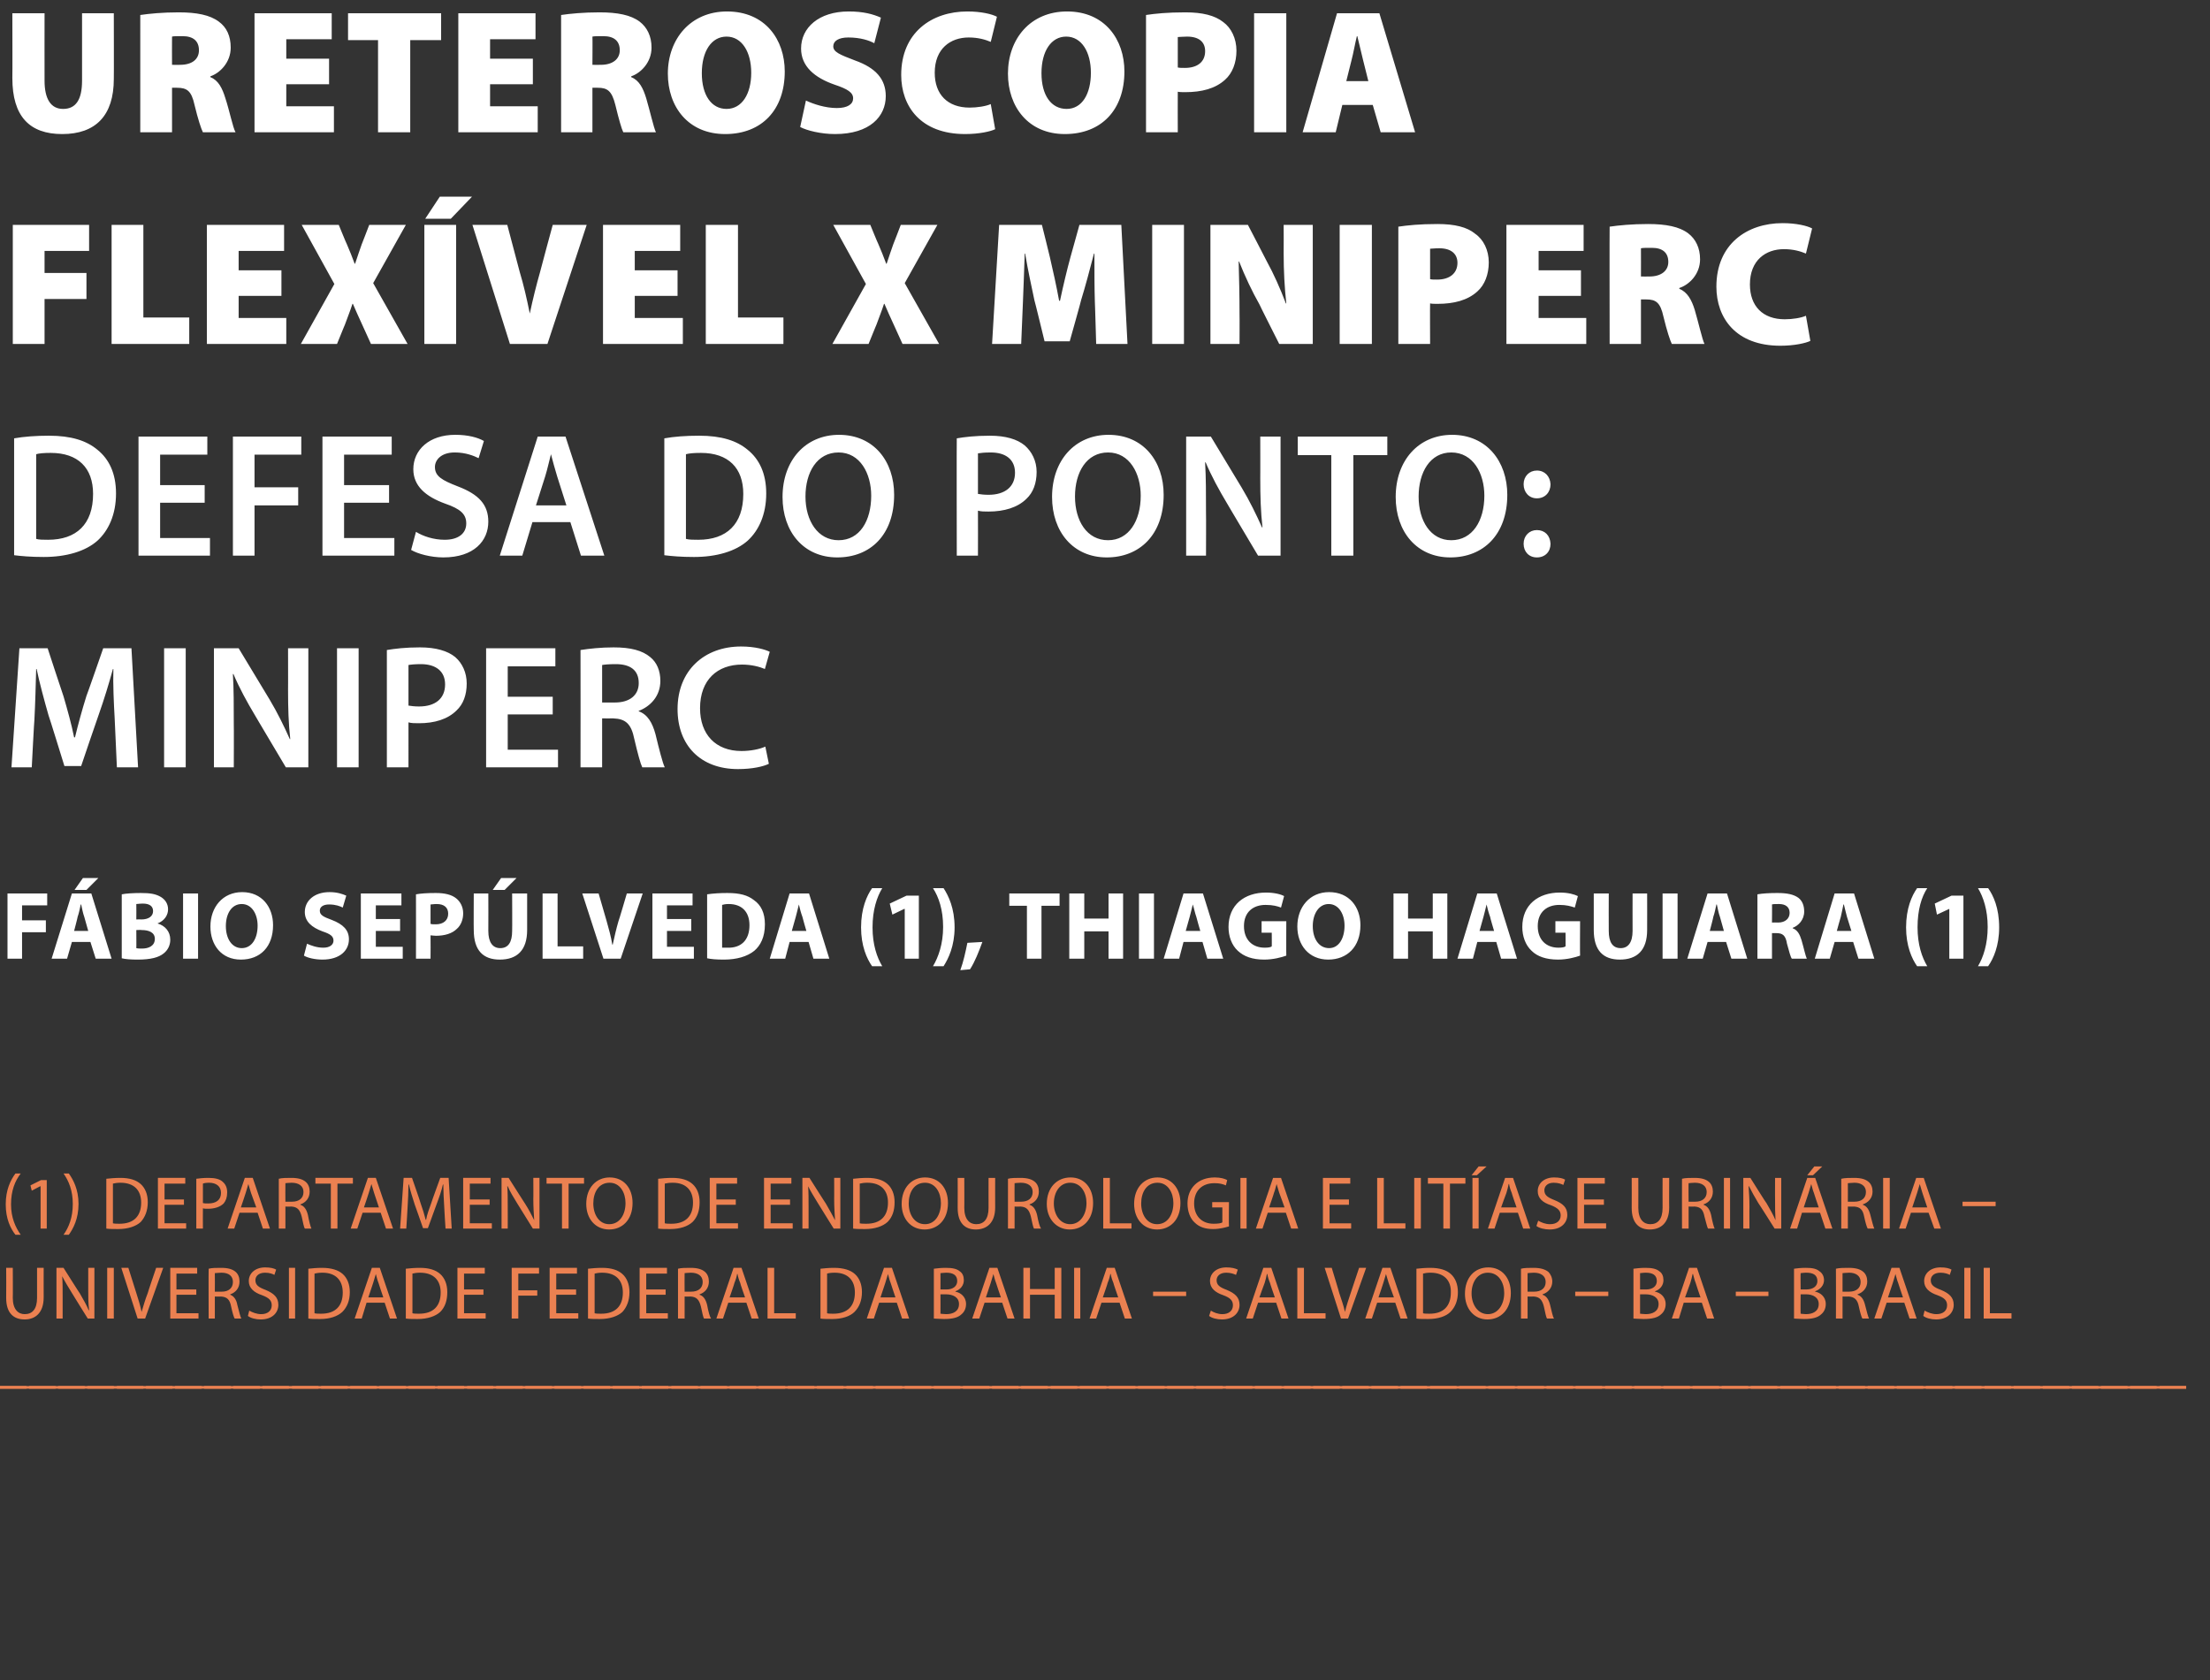
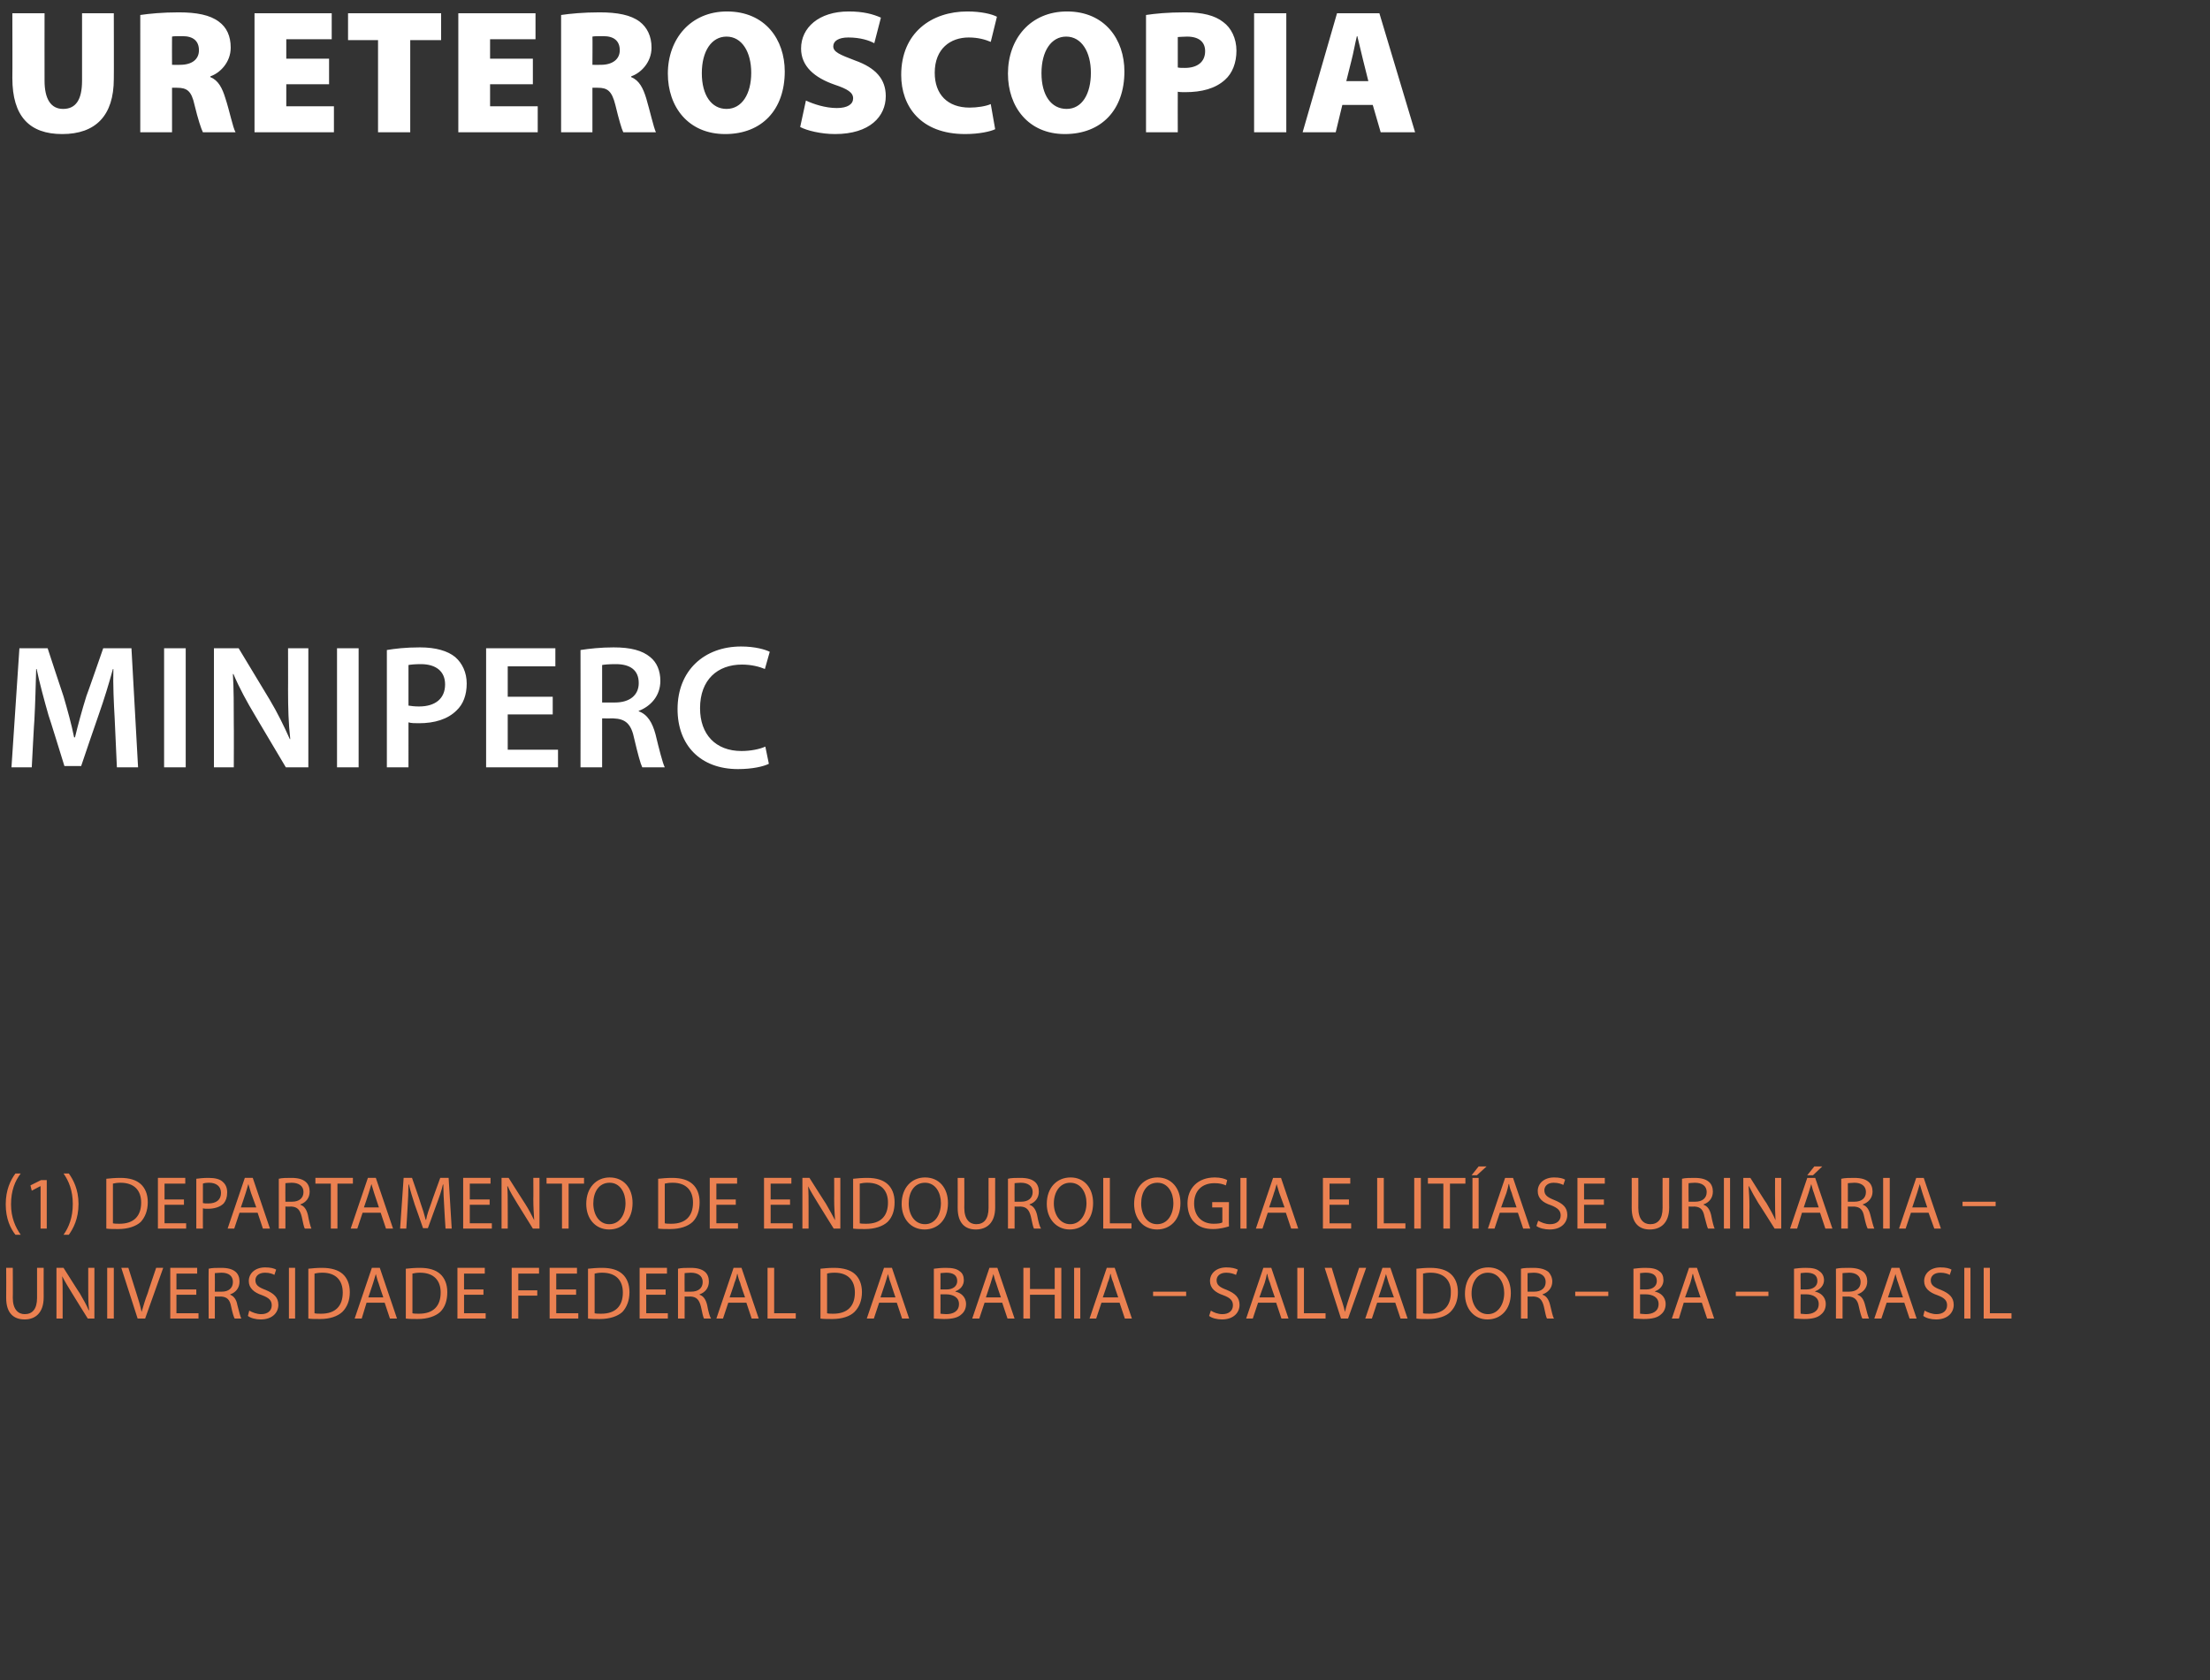
<svg xmlns="http://www.w3.org/2000/svg" version="1.1" width="501px" height="381px" viewBox="0 0 501 381">
  <rect x="0" y="0" width="501" height="381" fill="#333333" stroke="none" />
  <desc>Ureteroscopia flex vel x Miniperc Defesa do ponto: Miniperc F bio Sep lveda (1), Thiago Haguiara (1) (1) Departament</desc>
  <defs />
  <g class="svg-textframe-underlines">
-     <rect class="svg-underline" x="0" y="314.3" width="495.6" height="0.6" style="fill:#eb8151;" />
-   </g>
+     </g>
  <g id="Polygon11441">
-     <path d="m6 314.3v.6h-6v-.6h6zm6.6 0v.6h-6v-.6h6zm6.6 0v.6h-6v-.6h6zm6.6 0v.6h-6v-.6h6zm6.7 0v.6h-6v-.6h6zm6.6 0v.6h-6v-.6h6zm6.6 0v.6h-6v-.6h6zm6.6 0v.6h-6v-.6h6zm6.6 0v.6h-6v-.6h6zm6.6 0v.6h-6v-.6h6zm6.7 0v.6h-6v-.6h6zm6.6 0v.6h-6v-.6h6zm6.6 0v.6h-6v-.6h6zm6.6 0v.6h-6v-.6h6zm6.6 0v.6h-6v-.6h6zm6.6 0v.6h-6v-.6h6zm6.6 0v.6h-5.9v-.6h5.9zm6.7 0v.6h-6v-.6h6zm6.6 0v.6h-6v-.6h6zm6.6 0v.6h-6v-.6h6zm6.6 0v.6h-6v-.6h6zm6.6 0v.6h-6v-.6h6zm6.6 0v.6h-6v-.6h6zm6.7 0v.6h-6v-.6h6zm6.6 0v.6h-6v-.6h6zm6.6 0v.6h-6v-.6h6zm6.6 0v.6h-6v-.6h6zm6.6 0v.6h-6v-.6h6zm6.6 0v.6h-6v-.6h6zm6.7 0v.6h-6v-.6h6zm6.6 0v.6h-6v-.6h6zm6.6 0v.6h-6v-.6h6zm6.6 0v.6h-6v-.6h6zm6.6 0v.6h-6v-.6h6zm6.6 0v.6h-6v-.6h6zm6.6 0v.6h-6v-.6h6zm6.7 0v.6h-6v-.6h6zm6.6 0v.6h-6v-.6h6zm6.6 0v.6h-6v-.6h6zm6.6 0v.6h-6v-.6h6zm6.6 0v.6h-6v-.6h6zm6.6 0v.6h-6v-.6h6zm6.7 0v.6h-6v-.6h6zm6.6 0v.6h-6v-.6h6zm6.6 0v.6h-6v-.6h6zm6.6 0v.6h-6v-.6h6zm6.6 0v.6h-6v-.6h6zm6.6 0v.6h-6v-.6h6zm6.6 0v.6h-6v-.6h6zm6.7 0v.6h-6v-.6h6zm6.6 0v.6h-6v-.6h6zm6.6 0v.6h-6v-.6h6zm6.6 0v.6h-6v-.6h6zm6.6 0v.6h-6v-.6h6zm6.6 0v.6h-6v-.6h6zm6.7 0v.6h-6v-.6h6zm6.6 0v.6h-6v-.6h6zm6.6 0v.6h-6v-.6h6zm6.6 0v.6h-6v-.6h6zm6.6 0v.6h-6v-.6h6zm6.6 0v.6h-6v-.6h6zm6.7 0v.6h-6v-.6h6zm6.6 0v.6h-6v-.6h6zm6.6 0v.6h-6v-.6h6zm6.6 0v.6h-6v-.6h6zm6.6 0v.6h-6v-.6h6zm6.6 0v.6h-6v-.6h6zm6.6 0v.6h-6v-.6h6zm6.7 0v.6h-6v-.6h6zm6.6 0v.6h-6v-.6h6zm6.6 0v.6h-6v-.6h6zm6.6 0v.6h-6v-.6h6zm6.6 0v.6h-6v-.6h6zm6.6 0v.6h-6v-.6h6zm6.7 0v.6h-6v-.6h6z" stroke="none" fill="#eb8151" />
-   </g>
+     </g>
  <g id="Polygon11440">
    <path d="m2.9 287.5s.04 6.83 0 6.8c0 2.6 1.2 3.7 2.7 3.7c1.7 0 2.8-1.1 2.8-3.7v-6.8h1.5s-.01 6.73 0 6.7c0 3.5-1.9 5-4.3 5c-2.4 0-4.2-1.3-4.2-4.9c.04 0 0-6.8 0-6.8h1.5zm9.9 11.5v-11.5h1.6s3.69 5.85 3.7 5.8c.8 1.4 1.5 2.6 2 3.8h.1c-.2-1.6-.2-3-.2-4.8v-4.8h1.4V299h-1.5s-3.63-5.81-3.6-5.8c-.8-1.3-1.6-2.6-2.2-3.8c.1 1.4.1 2.8.1 4.7v4.9h-1.4zm13-11.5V299h-1.5v-11.5h1.5zm5.4 11.5l-3.7-11.5h1.6l1.8 5.7c.5 1.5.9 2.9 1.2 4.3c.4-1.3.8-2.8 1.4-4.3c-.05.01 1.9-5.7 1.9-5.7h1.6L32.9 299h-1.7zm13.3-5.4H40v4.2h5v1.2h-6.4v-11.5h6.1v1.3H40v3.6h4.5v1.2zm2.8-5.9c.7-.2 1.8-.2 2.8-.2c1.6 0 2.6.3 3.3.9c.6.5.9 1.3.9 2.2c0 1.5-.9 2.5-2.1 2.9v.1c.8.3 1.4 1.1 1.6 2.3c.4 1.6.7 2.7.9 3.1h-1.5c-.2-.3-.5-1.3-.8-2.7c-.3-1.6-.9-2.2-2.3-2.3c.03.04-1.4 0-1.4 0v5h-1.4s-.04-11.3 0-11.3zm1.4 5.2s1.55.02 1.6 0c1.5 0 2.5-.8 2.5-2.2c0-1.4-1-2.1-2.6-2.1c-.7 0-1.2.1-1.5.1c.04.04 0 4.2 0 4.2zm7.8 4.3c.7.4 1.7.8 2.7.8c1.5 0 2.4-.8 2.4-2c0-1.1-.6-1.7-2.2-2.3c-1.8-.6-3-1.6-3-3.2c0-1.8 1.5-3.1 3.7-3.1c1.2 0 2 .2 2.5.5l-.4 1.2c-.3-.2-1.1-.5-2.1-.5c-1.6 0-2.2.9-2.2 1.7c0 1.1.7 1.6 2.3 2.2c1.9.8 2.9 1.7 2.9 3.4c0 1.7-1.3 3.3-4 3.3c-1.1 0-2.3-.3-2.9-.8l.3-1.2zm10.4-9.7V299h-1.4v-11.5h1.4zm3 .2c.9-.1 1.9-.2 3.1-.2c2.1 0 3.7.5 4.7 1.4c1 .9 1.6 2.3 1.6 4.1c0 1.9-.6 3.4-1.7 4.5c-1.1 1-2.8 1.6-5 1.6c-1.1 0-2 0-2.7-.1v-11.3zm1.4 10.1c.4.1 1 .1 1.5.1c3.2 0 4.9-1.7 4.9-4.8c0-2.7-1.5-4.5-4.6-4.5c-.8 0-1.4.1-1.8.2v9zm11.8-2.4L82 299h-1.6l3.9-11.5h1.8L90 299h-1.6l-1.2-3.6h-4.1zm3.8-1.2s-1.12-3.25-1.1-3.3c-.3-.7-.4-1.4-.6-2c-.2.6-.4 1.3-.6 2c-.03.03-1.1 3.3-1.1 3.3h3.4zm5.1-6.5c.9-.1 2-.2 3.2-.2c2.1 0 3.6.5 4.6 1.4c1 .9 1.6 2.3 1.6 4.1c0 1.9-.5 3.4-1.6 4.5c-1.1 1-2.9 1.6-5.1 1.6c-1 0-1.9 0-2.7-.1v-11.3zm1.5 10.1c.4.1.9.1 1.5.1c3.2 0 4.9-1.7 4.9-4.8c0-2.7-1.5-4.5-4.7-4.5c-.7 0-1.3.1-1.7.2v9zm16.1-4.2h-4.4v4.2h4.9v1.2h-6.4v-11.5h6.2v1.3h-4.7v3.6h4.4v1.2zm6.4-6.1h6.2v1.3h-4.7v3.8h4.3v1.2h-4.3v5.2H116v-11.5zm14.6 6.1h-4.5v4.2h5v1.2h-6.5v-11.5h6.2v1.3h-4.7v3.6h4.5v1.2zm2.7-5.9c.9-.1 2-.2 3.2-.2c2.1 0 3.6.5 4.6 1.4c1 .9 1.6 2.3 1.6 4.1c0 1.9-.6 3.4-1.6 4.5c-1.1 1-2.9 1.6-5.1 1.6c-1 0-1.9 0-2.7-.1v-11.3zm1.5 10.1c.4.1.9.1 1.5.1c3.2 0 4.9-1.7 4.9-4.8c0-2.7-1.5-4.5-4.7-4.5c-.7 0-1.3.1-1.7.2v9zm16.1-4.2h-4.4v4.2h4.9v1.2H145v-11.5h6.2v1.3h-4.7v3.6h4.4v1.2zm2.8-5.9c.7-.2 1.8-.2 2.8-.2c1.6 0 2.6.3 3.3.9c.6.5.9 1.3.9 2.2c0 1.5-.9 2.5-2.1 2.9v.1c.9.3 1.4 1.1 1.7 2.3c.3 1.6.6 2.7.9 3.1h-1.6c-.2-.3-.4-1.3-.7-2.7c-.4-1.6-1-2.2-2.3-2.3c-.04.04-1.4 0-1.4 0v5h-1.5v-11.3zm1.5 5.2s1.48.02 1.5 0c1.6 0 2.6-.8 2.6-2.2c0-1.4-1.1-2.1-2.7-2.1c-.7 0-1.2.1-1.4.1c-.03.04 0 4.2 0 4.2zm9.9 2.5l-1.2 3.6h-1.5l3.9-11.5h1.8L172 299h-1.6l-1.2-3.6h-4.1zm3.8-1.2s-1.15-3.25-1.1-3.3c-.3-.7-.5-1.4-.6-2h-.1c-.1.6-.3 1.3-.6 2c.04.03-1.1 3.3-1.1 3.3h3.5zm5.1-6.7h1.5v10.3h4.9v1.2H174v-11.5zm12 .2c.9-.1 1.9-.2 3.1-.2c2.1 0 3.7.5 4.7 1.4c1 .9 1.6 2.3 1.6 4.1c0 1.9-.6 3.4-1.7 4.5c-1 1-2.8 1.6-5 1.6c-1.1 0-2 0-2.7-.1v-11.3zm1.5 10.1c.3.1.9.1 1.4.1c3.2 0 4.9-1.7 4.9-4.8c0-2.7-1.5-4.5-4.6-4.5c-.8 0-1.4.1-1.7.2v9zm11.8-2.4l-1.2 3.6h-1.6l3.9-11.5h1.8l3.9 11.5h-1.6l-1.2-3.6h-4zm3.7-1.2s-1.11-3.25-1.1-3.3c-.3-.7-.4-1.4-.6-2c-.2.6-.4 1.3-.6 2l-1.1 3.3h3.4zm8.7-6.5c.7-.1 1.7-.2 2.7-.2c1.5 0 2.5.2 3.2.8c.6.4.9 1.1.9 2c0 1.1-.7 2.1-1.9 2.5v.1c1.1.2 2.4 1.1 2.4 2.8c0 1-.4 1.8-1 2.3c-.8.8-2.1 1.1-4 1.1c-1 0-1.8-.1-2.3-.1v-11.3zm1.5 4.7h1.4c1.5 0 2.4-.8 2.4-1.9c0-1.4-1-1.9-2.5-1.9c-.6 0-1 .1-1.3.1c.02.01 0 3.7 0 3.7zm0 5.5c.3 0 .7.1 1.3.1c1.5 0 2.9-.6 2.9-2.3c0-1.5-1.3-2.2-3-2.2c.05.02-1.2 0-1.2 0c0 0 .02 4.39 0 4.4zm10-2.5L222 299h-1.6l3.9-11.5h1.8L230 299h-1.6l-1.2-3.6h-4zm3.7-1.2s-1.11-3.25-1.1-3.3c-.3-.7-.4-1.4-.6-2c-.2.6-.4 1.3-.6 2l-1.1 3.3h3.4zm6.6-6.7v4.8h5.6v-4.8h1.5V299h-1.5v-5.4h-5.6v5.4H232v-11.5h1.5zm11.4 0V299h-1.4v-11.5h1.4zm4.8 7.9l-1.2 3.6H247l3.9-11.5h1.8l3.9 11.5H255l-1.2-3.6h-4.1zm3.8-1.2s-1.14-3.25-1.1-3.3c-.3-.7-.5-1.4-.6-2h-.1c-.1.6-.3 1.3-.6 2c.05.03-1.1 3.3-1.1 3.3h3.5zm15.4-1.3v1h-7.5v-1h7.5zm5.6 4.3c.6.4 1.6.8 2.6.8c1.5 0 2.4-.8 2.4-2c0-1.1-.6-1.7-2.2-2.3c-1.8-.6-3-1.6-3-3.2c0-1.8 1.5-3.1 3.7-3.1c1.2 0 2 .2 2.6.5l-.4 1.2c-.4-.2-1.2-.5-2.2-.5c-1.6 0-2.2.9-2.2 1.7c0 1.1.7 1.6 2.3 2.2c1.9.8 2.9 1.7 2.9 3.4c0 1.7-1.3 3.3-4 3.3c-1.1 0-2.3-.3-2.9-.8l.4-1.2zm10.7-1.8L284 299h-1.5l3.9-11.5h1.8l3.9 11.5h-1.6l-1.2-3.6h-4.1zm3.8-1.2s-1.13-3.25-1.1-3.3c-.3-.7-.5-1.4-.6-2h-.1c-.1.6-.3 1.3-.5 2c-.04.03-1.2 3.3-1.2 3.3h3.5zm5.1-6.7h1.5v10.3h4.9v1.2h-6.4v-11.5zM304 299l-3.7-11.5h1.6s1.74 5.69 1.7 5.7c.5 1.5 1 2.9 1.3 4.3c.3-1.3.8-2.8 1.3-4.3c.01.01 1.9-5.7 1.9-5.7h1.6l-4.1 11.5H304zm8.2-3.6L311 299h-1.5l3.9-11.5h1.8l3.9 11.5h-1.6l-1.2-3.6h-4.1zm3.8-1.2s-1.17-3.25-1.2-3.3c-.2-.7-.4-1.4-.6-2c-.2.6-.4 1.3-.6 2c.02.03-1.1 3.3-1.1 3.3h3.5zm5.1-6.5c.9-.1 2-.2 3.1-.2c2.2 0 3.7.5 4.7 1.4c1 .9 1.6 2.3 1.6 4.1c0 1.9-.6 3.4-1.7 4.5c-1 1-2.8 1.6-5 1.6c-1.1 0-2 0-2.7-.1v-11.3zm1.5 10.1c.3.1.9.1 1.5.1c3.1 0 4.8-1.7 4.8-4.8c.1-2.7-1.5-4.5-4.6-4.5c-.8 0-1.3.1-1.7.2v9zm19.9-4.6c0 3.9-2.4 6-5.3 6c-3 0-5.1-2.4-5.1-5.8c0-3.7 2.2-6 5.3-6c3.1 0 5.1 2.4 5.1 5.8zm-8.9.1c0 2.5 1.4 4.7 3.7 4.7c2.3 0 3.7-2.2 3.7-4.8c0-2.3-1.2-4.6-3.7-4.6c-2.4 0-3.7 2.2-3.7 4.7zm11.2-5.6c.7-.2 1.8-.2 2.8-.2c1.6 0 2.6.3 3.4.9c.5.5.9 1.3.9 2.2c0 1.5-1 2.5-2.2 2.9v.1c.9.3 1.4 1.1 1.7 2.3c.4 1.6.6 2.7.9 3.1h-1.6c-.2-.3-.4-1.3-.7-2.7c-.4-1.6-1-2.2-2.3-2.3c-.03.04-1.4 0-1.4 0v5h-1.5v-11.3zm1.5 5.2s1.49.02 1.5 0c1.6 0 2.6-.8 2.6-2.2c0-1.4-1.1-2.1-2.7-2.1c-.7 0-1.2.1-1.4.1c-.02.04 0 4.2 0 4.2zm18.3 0v1h-7.5v-1h7.5zm5.7-5.2c.7-.1 1.7-.2 2.7-.2c1.5 0 2.5.2 3.2.8c.6.4.9 1.1.9 2c0 1.1-.7 2.1-1.9 2.5v.1c1.1.2 2.4 1.1 2.4 2.8c0 1-.4 1.8-1 2.3c-.8.8-2.1 1.1-4 1.1c-1 0-1.8-.1-2.3-.1v-11.3zm1.5 4.7h1.4c1.5 0 2.4-.8 2.4-1.9c0-1.4-1-1.9-2.5-1.9c-.7 0-1 .1-1.3.1c.01.01 0 3.7 0 3.7zm0 5.5c.3 0 .7.1 1.3.1c1.5 0 2.9-.6 2.9-2.3c0-1.5-1.3-2.2-3-2.2c.04.02-1.2 0-1.2 0c0 0 .01 4.39 0 4.4zm9.9-2.5l-1.1 3.6H379l3.9-11.5h1.8l3.9 11.5H387l-1.2-3.6h-4.1zm3.8-1.2s-1.12-3.25-1.1-3.3c-.3-.7-.4-1.4-.6-2h-.1c-.1.6-.3 1.3-.5 2c-.03.03-1.2 3.3-1.2 3.3h3.5zm15.4-1.3v1h-7.4v-1h7.4zm5.8-5.2c.6-.1 1.6-.2 2.7-.2c1.5 0 2.4.2 3.1.8c.6.4 1 1.1 1 2c0 1.1-.8 2.1-2 2.5v.1c1.1.2 2.4 1.1 2.4 2.8c0 1-.4 1.8-1 2.3c-.8.8-2.1 1.1-3.9 1.1c-1 0-1.8-.1-2.3-.1v-11.3zm1.5 4.7h1.3c1.6 0 2.5-.8 2.5-1.9c0-1.4-1-1.9-2.5-1.9c-.7 0-1.1.1-1.3.1c-.04.01 0 3.7 0 3.7zm0 5.5c.2 0 .7.1 1.2.1c1.5 0 2.9-.6 2.9-2.3c0-1.5-1.3-2.2-2.9-2.2c-.02.02-1.2 0-1.2 0c0 0-.04 4.39 0 4.4zm8-10.2c.8-.2 1.9-.2 2.9-.2c1.6 0 2.6.3 3.3.9c.6.5.9 1.3.9 2.2c0 1.5-1 2.5-2.2 2.9v.1c.9.3 1.4 1.1 1.7 2.3c.4 1.6.7 2.7.9 3.1h-1.5c-.2-.3-.5-1.3-.8-2.7c-.3-1.6-1-2.2-2.3-2.3c.01.04-1.4 0-1.4 0v5h-1.5s.03-11.3 0-11.3zm1.5 5.2s1.52.02 1.5 0c1.6 0 2.6-.8 2.6-2.2c0-1.4-1.1-2.1-2.6-2.1c-.7 0-1.3.1-1.5.1v4.2zm10 2.5l-1.2 3.6h-1.6l3.9-11.5h1.8l3.9 11.5h-1.6l-1.2-3.6h-4zm3.7-1.2s-1.11-3.25-1.1-3.3c-.3-.7-.4-1.4-.6-2c-.2.6-.4 1.3-.6 2l-1.1 3.3h3.4zm4.9 3c.7.4 1.7.8 2.7.8c1.5 0 2.4-.8 2.4-2c0-1.1-.6-1.7-2.2-2.3c-1.8-.6-3-1.6-3-3.2c0-1.8 1.5-3.1 3.7-3.1c1.2 0 2 .2 2.5.5l-.4 1.2c-.3-.2-1.1-.5-2.1-.5c-1.6 0-2.2.9-2.2 1.7c0 1.1.7 1.6 2.3 2.2c1.9.8 2.9 1.7 2.9 3.4c0 1.7-1.3 3.3-4 3.3c-1.1 0-2.3-.3-2.9-.8l.3-1.2zm10.4-9.7V299h-1.4v-11.5h1.4zm3 0h1.4v10.3h4.9v1.2h-6.3v-11.5z" stroke="none" fill="#eb8151" />
  </g>
  <g id="Polygon11439">
    <path d="m4.7 266.1c-1.3 1.7-2.2 3.9-2.2 7c0 3 1 5.2 2.2 6.9H3.5c-1.1-1.4-2.2-3.6-2.2-6.9c0-3.3 1.1-5.5 2.2-7h1.2zm4.5 2.9h-.1l-1.9 1l-.3-1.2l2.4-1.2h1.3v11H9.2V269zm5.2 11c1.2-1.7 2.1-3.9 2.1-7c0-3-.9-5.2-2.1-6.9h1.2c1 1.4 2.2 3.6 2.2 6.9c0 3.4-1.2 5.6-2.2 7h-1.2zm9.7-12.7c.9-.1 2-.2 3.2-.2c2.1 0 3.6.5 4.6 1.4c1 .9 1.6 2.3 1.6 4.1c0 1.9-.6 3.4-1.6 4.5c-1.1 1-2.9 1.6-5.1 1.6c-1 0-1.9 0-2.7-.1v-11.3zm1.5 10.1c.4.1.9.1 1.5.1c3.2 0 4.9-1.7 4.9-4.8c0-2.7-1.5-4.5-4.7-4.5c-.7 0-1.3.1-1.7.2v9zm16.1-4.2h-4.4v4.2h4.9v1.2h-6.4v-11.5h6.2v1.3h-4.7v3.6h4.4v1.2zm2.8-5.9c.7-.1 1.6-.2 2.8-.2c1.5 0 2.6.3 3.2.9c.7.6 1 1.4 1 2.4c0 1.1-.3 1.9-.8 2.5c-.8.8-2.1 1.2-3.5 1.2c-.5 0-.9 0-1.2-.1c-.03.02 0 4.6 0 4.6h-1.5v-11.3zm1.5 5.5c.3.1.7.1 1.2.1c1.8 0 2.9-.8 2.9-2.4c0-1.5-1.1-2.3-2.7-2.3c-.7 0-1.2.1-1.4.2v4.4zm8.3 2.2l-1.2 3.6h-1.5l3.9-11.5h1.8l3.9 11.5h-1.6l-1.2-3.6h-4.1zm3.8-1.2s-1.17-3.25-1.2-3.3c-.2-.7-.4-1.4-.6-2c-.2.6-.4 1.3-.6 2c.02.03-1.1 3.3-1.1 3.3h3.5zm5.1-6.5c.7-.2 1.8-.2 2.8-.2c1.6 0 2.6.3 3.3.9c.6.5.9 1.3.9 2.2c0 1.5-.9 2.5-2.1 2.9v.1c.9.3 1.4 1.1 1.7 2.3c.3 1.6.6 2.7.8 3.1h-1.5c-.2-.3-.4-1.3-.7-2.7c-.4-1.6-1-2.2-2.3-2.3c-.04.04-1.4 0-1.4 0v5h-1.5v-11.3zm1.5 5.2s1.48.02 1.5 0c1.6 0 2.6-.8 2.6-2.2c0-1.4-1.1-2.1-2.7-2.1c-.7 0-1.2.1-1.4.1c-.03.04 0 4.2 0 4.2zm10.3-4.1h-3.5v-1.3h8.5v1.3h-3.5v10.2H75v-10.2zm7.2 6.6l-1.2 3.6h-1.5l3.9-11.5h1.8l3.9 11.5h-1.6l-1.2-3.6h-4.1zm3.7-1.2s-1.07-3.25-1.1-3.3c-.2-.7-.4-1.4-.6-2c-.2.6-.4 1.3-.6 2c.02.03-1.1 3.3-1.1 3.3h3.4zm14.8-.2c-.1-1.6-.2-3.5-.2-5h-.1c-.3 1.4-.8 2.8-1.4 4.4l-2 5.5h-1.1s-1.89-5.42-1.9-5.4c-.5-1.6-1-3.1-1.3-4.5h-.1c0 1.5-.1 3.4-.2 5.1c.03-.01-.3 4.9-.3 4.9h-1.4l.8-11.5h1.9s1.95 5.59 1.9 5.6c.5 1.4.9 2.7 1.2 3.9h.1c.2-1.2.7-2.5 1.2-3.9c-.04-.01 2-5.6 2-5.6h1.9l.7 11.5H101s-.33-5.02-.3-5zm10.3-.4h-4.5v4.2h5v1.2H105v-11.5h6.2v1.3h-4.7v3.6h4.5v1.2zm2.7 5.4v-11.5h1.6s3.71 5.85 3.7 5.8c.9 1.4 1.5 2.6 2.1 3.8c-.1-1.6-.2-3-.2-4.8c.03.04 0-4.8 0-4.8h1.4v11.5h-1.5l-3.6-5.8c-.8-1.3-1.6-2.6-2.1-3.8h-.1c.1 1.4.1 2.8.1 4.7c.02.01 0 4.9 0 4.9h-1.4zm13.7-10.2h-3.5v-1.3h8.5v1.3h-3.5v10.2h-1.5v-10.2zm16 4.4c0 3.9-2.4 6-5.3 6c-3.1 0-5.2-2.4-5.2-5.8c0-3.7 2.3-6 5.3-6c3.2 0 5.2 2.4 5.2 5.8zm-8.9.1c0 2.5 1.3 4.7 3.6 4.7c2.4 0 3.7-2.2 3.7-4.8c0-2.3-1.2-4.6-3.6-4.6c-2.5 0-3.7 2.2-3.7 4.7zm14.7-5.6c.9-.1 2-.2 3.2-.2c2.1 0 3.6.5 4.6 1.4c1 .9 1.6 2.3 1.6 4.1c0 1.9-.5 3.4-1.6 4.5c-1.1 1-2.8 1.6-5.1 1.6c-1 0-1.9 0-2.7-.1v-11.3zm1.5 10.1c.4.1.9.1 1.5.1c3.2 0 4.9-1.7 4.9-4.8c0-2.7-1.5-4.5-4.6-4.5c-.8 0-1.4.1-1.8.2v9zm16.1-4.2h-4.4v4.2h4.9v1.2h-6.4v-11.5h6.2v1.3h-4.7v3.6h4.4v1.2zm12.3 0h-4.4v4.2h5v1.2h-6.5v-11.5h6.2v1.3h-4.7v3.6h4.4v1.2zm2.8 5.4v-11.5h1.6s3.7 5.85 3.7 5.8c.8 1.4 1.5 2.6 2.1 3.8c-.1-1.6-.2-3-.2-4.8c.02.04 0-4.8 0-4.8h1.4v11.5H189s-3.62-5.81-3.6-5.8c-.8-1.3-1.6-2.6-2.2-3.8c.1 1.4.1 2.8.1 4.7v4.9h-1.4zm11.5-11.3c.9-.1 2-.2 3.2-.2c2.1 0 3.6.5 4.6 1.4c1 .9 1.6 2.3 1.6 4.1c0 1.9-.5 3.4-1.6 4.5c-1.1 1-2.9 1.6-5.1 1.6c-1 0-1.9 0-2.7-.1v-11.3zm1.5 10.1c.4.1.9.1 1.5.1c3.2 0 4.9-1.7 4.9-4.8c0-2.7-1.5-4.5-4.7-4.5c-.7 0-1.3.1-1.7.2v9zm20-4.6c0 3.9-2.4 6-5.3 6c-3.1 0-5.2-2.4-5.2-5.8c0-3.7 2.3-6 5.3-6c3.2 0 5.2 2.4 5.2 5.8zm-8.9.1c0 2.5 1.3 4.7 3.7 4.7c2.3 0 3.6-2.2 3.6-4.8c0-2.3-1.2-4.6-3.6-4.6c-2.5 0-3.7 2.2-3.7 4.7zm12.6-5.8s.03 6.83 0 6.8c0 2.6 1.2 3.7 2.7 3.7c1.7 0 2.8-1.1 2.8-3.7c-.01.03 0-6.8 0-6.8h1.5s-.02 6.73 0 6.7c0 3.5-1.9 5-4.4 5c-2.3 0-4.1-1.3-4.1-4.9c.03 0 0-6.8 0-6.8h1.5zm9.9.2c.7-.2 1.8-.2 2.8-.2c1.6 0 2.6.3 3.3.9c.6.5.9 1.3.9 2.2c0 1.5-.9 2.5-2.1 2.9v.1c.9.3 1.4 1.1 1.7 2.3c.3 1.6.6 2.7.9 3.1h-1.6c-.2-.3-.4-1.3-.7-2.7c-.4-1.6-1-2.2-2.3-2.3c-.04.04-1.4 0-1.4 0v5h-1.5v-11.3zm1.5 5.2s1.48.02 1.5 0c1.6 0 2.6-.8 2.6-2.2c0-1.4-1.1-2.1-2.7-2.1c-.7 0-1.2.1-1.4.1c-.03.04 0 4.2 0 4.2zm17.8.3c0 3.9-2.4 6-5.3 6c-3 0-5.2-2.4-5.2-5.8c0-3.7 2.3-6 5.4-6c3.1 0 5.1 2.4 5.1 5.8zm-8.9.1c0 2.5 1.4 4.7 3.7 4.7c2.3 0 3.7-2.2 3.7-4.8c0-2.3-1.2-4.6-3.7-4.6c-2.4 0-3.7 2.2-3.7 4.7zm11.2-5.8h1.5v10.3h4.9v1.2h-6.4v-11.5zm17.5 5.7c0 3.9-2.4 6-5.3 6c-3.1 0-5.2-2.4-5.2-5.8c0-3.7 2.3-6 5.3-6c3.1 0 5.2 2.4 5.2 5.8zm-8.9.1c0 2.5 1.3 4.7 3.6 4.7c2.4 0 3.7-2.2 3.7-4.8c0-2.3-1.2-4.6-3.6-4.6c-2.5 0-3.7 2.2-3.7 4.7zm19.9 5.2c-.7.2-2 .6-3.6.6c-1.7 0-3.1-.4-4.2-1.5c-1-.9-1.6-2.5-1.6-4.3c0-3.4 2.3-5.9 6.2-5.9c1.3 0 2.3.3 2.8.6l-.3 1.2c-.7-.3-1.4-.5-2.6-.5c-2.8 0-4.6 1.7-4.6 4.6c0 2.9 1.8 4.6 4.4 4.6c1 0 1.7-.1 2-.3c.01 0 0-3.4 0-3.4h-2.3v-1.2h3.8s-.05 5.5 0 5.5zm4-11v11.5h-1.4v-11.5h1.4zm4.8 7.9l-1.2 3.6h-1.5l3.9-11.5h1.8l3.9 11.5h-1.6l-1.2-3.6h-4.1zm3.8-1.2s-1.16-3.25-1.2-3.3c-.2-.7-.4-1.4-.6-2c-.2.6-.3 1.3-.6 2c.04.03-1.1 3.3-1.1 3.3h3.5zm14.6-.6h-4.4v4.2h4.9v1.2h-6.4v-11.5h6.2v1.3h-4.7v3.6h4.4v1.2zm6.4-6.1h1.5v10.3h4.9v1.2h-6.4v-11.5zm9.9 0v11.5h-1.5v-11.5h1.5zm5.1 1.3h-3.5v-1.3h8.5v1.3h-3.5v10.2h-1.5v-10.2zm8-1.3v11.5h-1.4v-11.5h1.4zm1.8-2.6l-2.2 2h-1.2l1.6-2h1.8zm3 10.5l-1.2 3.6h-1.5l3.9-11.5h1.8l3.9 11.5h-1.6l-1.2-3.6H340zm3.8-1.2s-1.14-3.25-1.1-3.3c-.3-.7-.5-1.4-.6-2h-.1c-.1.6-.3 1.3-.5 2c-.05.03-1.2 3.3-1.2 3.3h3.5zm4.9 3c.7.4 1.6.8 2.7.8c1.5 0 2.4-.8 2.4-2c0-1.1-.7-1.7-2.2-2.3c-1.9-.6-3-1.6-3-3.2c0-1.8 1.5-3.1 3.7-3.1c1.2 0 2 .2 2.5.5l-.4 1.2c-.4-.2-1.1-.5-2.2-.5c-1.5 0-2.1.9-2.1 1.7c0 1.1.7 1.6 2.2 2.2c2 .8 3 1.7 3 3.4c0 1.7-1.3 3.3-4 3.3c-1.1 0-2.4-.3-3-.8l.4-1.2zm14.9-3.6h-4.5v4.2h5v1.2h-6.5v-11.5h6.2v1.3h-4.7v3.6h4.5v1.2zm7.8-6.1s.02 6.83 0 6.8c0 2.6 1.2 3.7 2.7 3.7c1.7 0 2.8-1.1 2.8-3.7c-.02.03 0-6.8 0-6.8h1.5s-.03 6.73 0 6.7c0 3.5-1.9 5-4.4 5c-2.3 0-4.1-1.3-4.1-4.9c.02 0 0-6.8 0-6.8h1.5zm9.9.2c.7-.2 1.8-.2 2.8-.2c1.6 0 2.6.3 3.3.9c.6.5.9 1.3.9 2.2c0 1.5-.9 2.5-2.1 2.9v.1c.9.3 1.4 1.1 1.7 2.3c.3 1.6.6 2.7.8 3.1h-1.5c-.2-.3-.4-1.3-.8-2.7c-.3-1.6-.9-2.2-2.2-2.3c-.05.04-1.4 0-1.4 0v5h-1.5s-.02-11.3 0-11.3zm1.5 5.2s1.47.02 1.5 0c1.6 0 2.6-.8 2.6-2.2c0-1.4-1.1-2.1-2.7-2.1c-.7 0-1.2.1-1.4.1c-.04.04 0 4.2 0 4.2zm9.4-5.4v11.5h-1.4v-11.5h1.4zm3 11.5v-11.5h1.6s3.66 5.85 3.7 5.8c.8 1.4 1.5 2.6 2 3.8c-.1-1.6-.1-3-.1-4.8c-.02.04 0-4.8 0-4.8h1.4v11.5h-1.5s-3.66-5.81-3.7-5.8c-.8-1.3-1.5-2.6-2.1-3.8h-.1c.1 1.4.2 2.8.2 4.7c-.04.01 0 4.9 0 4.9h-1.4zm13.3-3.6l-1.1 3.6h-1.6l3.9-11.5h1.8l3.9 11.5h-1.6l-1.2-3.6h-4.1zm3.8-1.2s-1.12-3.25-1.1-3.3c-.3-.7-.4-1.4-.6-2c-.2.6-.4 1.3-.6 2l-1.1 3.3h3.4zm.8-9.3l-2.1 2h-1.3l1.6-2h1.8zm4.3 2.8c.8-.2 1.9-.2 2.9-.2c1.6 0 2.6.3 3.3.9c.6.5.9 1.3.9 2.2c0 1.5-1 2.5-2.2 2.9v.1c.9.3 1.4 1.1 1.7 2.3c.4 1.6.7 2.7.9 3.1h-1.5c-.2-.3-.5-1.3-.8-2.7c-.3-1.6-.9-2.2-2.3-2.3c.01.04-1.4 0-1.4 0v5h-1.5s.04-11.3 0-11.3zm1.5 5.2s1.53.02 1.5 0c1.6 0 2.6-.8 2.6-2.2c0-1.4-1.1-2.1-2.6-2.1c-.7 0-1.2.1-1.5.1c.02.04 0 4.2 0 4.2zm9.5-5.4v11.5h-1.5v-11.5h1.5zm4.8 7.9l-1.2 3.6h-1.5l3.9-11.5h1.7l3.9 11.5h-1.5l-1.3-3.6h-4zm3.7-1.2l-1.1-3.3c-.2-.7-.4-1.4-.6-2c-.2.6-.4 1.3-.6 2c.01.03-1.1 3.3-1.1 3.3h3.4zm15.5-1.3v1h-7.5v-1h7.5z" stroke="none" fill="#eb8151" />
  </g>
  <g id="Polygon11438">
-     <path d="m1.7 202.6h9v2.7H5v3.4h5.4v2.7H5v6H1.7v-14.8zm14.6 11l-1.1 3.8h-3.5l4.6-14.8h4.4l4.6 14.8h-3.6l-1.2-3.8h-4.2zm3.7-2.5s-.9-3.15-.9-3.2c-.3-.8-.5-1.9-.7-2.8h-.1c-.2.9-.4 2-.7 2.8c.03.05-.8 3.2-.8 3.2h3.2zm2.3-12l-2.7 2.7h-2.7l1.9-2.7h3.5zm5.3 3.7c.9-.2 2.7-.3 4.3-.3c2.1 0 3.3.2 4.4.8c1.1.6 1.8 1.6 1.8 2.9c0 1.3-.8 2.6-2.4 3.2c1.7.5 2.9 1.8 2.9 3.7c0 1.3-.6 2.4-1.5 3.1c-1.1.9-2.9 1.4-5.9 1.4c-1.6 0-2.8-.1-3.6-.3v-14.5zm3.3 5.7s1.13-.05 1.1 0c1.8 0 2.7-.8 2.7-1.9c0-1.1-.8-1.7-2.3-1.7c-.8 0-1.2.1-1.5.1c.03 0 0 3.5 0 3.5zm0 6.5c.4.1.8.1 1.3.1c1.5 0 2.9-.6 2.9-2.2c0-1.5-1.4-2-3-2c-.02-.05-1.2 0-1.2 0c0 0 .03 4.13 0 4.1zm14-12.4v14.8h-3.4v-14.8h3.4zm17 7.2c0 4.9-2.9 7.8-7.3 7.8c-4.4 0-6.9-3.3-6.9-7.5c0-4.4 2.8-7.8 7.2-7.8c4.5 0 7 3.4 7 7.5zm-10.7.2c0 2.9 1.4 5 3.6 5c2.3 0 3.6-2.2 3.6-5.1c0-2.6-1.3-4.9-3.6-4.9c-2.3 0-3.6 2.2-3.6 5zm18.4 4c.9.4 2.2.9 3.7.9c1.5 0 2.3-.7 2.3-1.6c0-1-.7-1.5-2.5-2.1c-2.4-.9-4-2.2-4-4.4c0-2.5 2.1-4.5 5.6-4.5c1.7 0 2.9.4 3.8.8l-.8 2.7c-.6-.3-1.6-.7-3.1-.7c-1.4 0-2.1.6-2.1 1.4c0 1 .8 1.4 2.7 2.1c2.6 1 3.9 2.3 3.9 4.4c0 2.5-2 4.6-6 4.6c-1.7 0-3.4-.4-4.2-.9l.7-2.7zm21.1-2.9h-5.5v3.6h6.1v2.7h-9.5v-14.8h9.2v2.7h-5.8v3.1h5.5v2.7zm3.6-8.3c1.1-.2 2.5-.3 4.5-.3c2.1 0 3.6.4 4.6 1.2c.9.7 1.6 1.9 1.6 3.4c0 1.4-.5 2.7-1.4 3.5c-1.1 1.1-2.8 1.6-4.8 1.6c-.5 0-.9-.1-1.2-.1c.04.01 0 5.3 0 5.3h-3.3s.02-14.62 0-14.6zm3.3 6.7c.3.1.7.1 1.2.1c1.7 0 2.8-.9 2.8-2.4c0-1.4-.9-2.2-2.6-2.2c-.7 0-1.1.1-1.4.1v4.4zm13.1-6.9s.03 8.52 0 8.5c0 2.6 1 3.9 2.7 3.9c1.8 0 2.7-1.3 2.7-3.9c.04.02 0-8.5 0-8.5h3.4v8.3c0 4.6-2.3 6.7-6.2 6.7c-3.7 0-5.9-2-5.9-6.7c-.04-.05 0-8.3 0-8.3h3.3zm6.4-3.5l-2.7 2.7h-2.7l1.9-2.7h3.5zm5.9 3.5h3.4v12h5.8v2.8H123v-14.8zm13.8 14.8l-4.8-14.8h3.7l1.8 6.2c.5 1.8 1 3.5 1.3 5.4h.1c.4-1.8.8-3.6 1.3-5.3c.05.02 1.9-6.3 1.9-6.3h3.6l-5 14.8h-3.9zm19.9-6.3h-5.5v3.6h6.1v2.7h-9.4v-14.8h9.1v2.7h-5.8v3.1h5.5v2.7zm3.6-8.3c1.3-.2 2.9-.3 4.6-.3c2.8 0 4.6.5 6 1.6c1.6 1.1 2.5 2.9 2.5 5.5c0 2.9-1 4.8-2.4 6c-1.6 1.3-4 2-6.9 2c-1.7 0-2.9-.1-3.8-.3v-14.5zm3.4 12.1h1.2c3 .1 5-1.6 5-5.1c0-3.1-1.8-4.8-4.7-4.8c-.7 0-1.2.1-1.5.2v9.7zm15.3-1.3l-1 3.8h-3.5l4.5-14.8h4.4l4.6 14.8h-3.6l-1.1-3.8H179zm3.8-2.5s-.92-3.15-.9-3.2c-.3-.8-.6-1.9-.8-2.8c-.2.9-.5 2-.7 2.8c0 .05-.9 3.2-.9 3.2h3.3zm17.2-9.7c-1.2 2-2.2 4.9-2.2 8.9c0 3.9 1 6.8 2.2 8.8h-2.3c-1.2-1.7-2.5-4.6-2.5-8.8c0-4.3 1.3-7.2 2.5-8.9h2.3zm5.1 4.7h-.1l-2.7 1.3l-.6-2.5l3.8-1.8h2.8v14.3h-3.2v-11.3zm6.4 13c1.2-2 2.3-5 2.3-8.9c0-3.9-1-6.8-2.3-8.8h2.4c1.1 1.7 2.5 4.5 2.5 8.9c0 4.2-1.4 7.1-2.5 8.8h-2.4zm6.2.9c.7-1.9 1.2-4.2 1.6-6.2l3.4-.2c-.8 2.2-1.7 4.5-2.8 6.2l-2.2.2zm15.1-14.6h-4v-2.8h11.4v2.8h-4.1v12h-3.3v-12zm13-2.8v5.7h5.5v-5.7h3.3v14.8h-3.3v-6.2h-5.5v6.2h-3.4v-14.8h3.4zm15.8 0v14.8h-3.4v-14.8h3.4zm6.7 11l-1 3.8h-3.5l4.5-14.8h4.4l4.6 14.8h-3.6l-1.1-3.8h-4.3zm3.8-2.5s-.92-3.15-.9-3.2c-.3-.8-.5-1.9-.8-2.8c-.2.9-.5 2-.7 2.8c0 .05-.9 3.2-.9 3.2h3.3zm19.5 5.6c-1.1.4-3 .9-5 .9c-2.7 0-4.6-.7-6-2c-1.4-1.3-2.1-3.3-2.1-5.4c0-5 3.6-7.8 8.5-7.8c1.9 0 3.4.4 4.1.8l-.7 2.6c-.8-.3-1.8-.6-3.5-.6c-2.8 0-4.9 1.6-4.9 4.8c0 3.1 1.9 4.9 4.7 4.9c.8 0 1.4-.1 1.6-.3c.03.04 0-3.1 0-3.1H286v-2.6h5.6s-.03 7.83 0 7.8zm16.8-6.9c0 4.9-3 7.8-7.3 7.8c-4.4 0-7-3.3-7-7.5c0-4.4 2.8-7.8 7.2-7.8c4.6 0 7.1 3.4 7.1 7.5zm-10.8.2c0 2.9 1.4 5 3.7 5c2.2 0 3.5-2.2 3.5-5.1c0-2.6-1.3-4.9-3.6-4.9c-2.2 0-3.6 2.2-3.6 5zm21.6-7.4v5.7h5.6v-5.7h3.3v14.8h-3.3v-6.2h-5.6v6.2h-3.3v-14.8h3.3zm15.7 11l-1 3.8h-3.5l4.5-14.8h4.4l4.6 14.8h-3.6l-1.1-3.8h-4.3zm3.8-2.5s-.94-3.15-.9-3.2c-.3-.8-.6-1.9-.8-2.8c-.2.9-.5 2-.7 2.8l-.9 3.2h3.3zm19.5 5.6c-1.1.4-3 .9-5 .9c-2.7 0-4.7-.7-6-2c-1.4-1.3-2.1-3.3-2.1-5.4c0-5 3.6-7.8 8.5-7.8c1.9 0 3.3.4 4.1.8l-.7 2.6c-.9-.3-1.9-.6-3.5-.6c-2.8 0-4.9 1.6-4.9 4.8c0 3.1 1.9 4.9 4.7 4.9c.7 0 1.4-.1 1.6-.3c.02.04 0-3.1 0-3.1h-2.3v-2.6h5.6s-.05 7.83 0 7.8zm6.5-14.1s-.03 8.52 0 8.5c0 2.6.9 3.9 2.7 3.9c1.7 0 2.7-1.3 2.7-3.9c-.02.02 0-8.5 0-8.5h3.3s.02 8.3 0 8.3c0 4.6-2.3 6.7-6.2 6.7c-3.7 0-5.9-2-5.9-6.7v-8.3h3.4zm15.6 0v14.8h-3.4v-14.8h3.4zm6.8 11l-1.1 3.8h-3.5l4.6-14.8h4.4l4.6 14.8h-3.6l-1.2-3.8h-4.2zm3.7-2.5l-.9-3.2c-.3-.8-.5-1.9-.7-2.8h-.1c-.2.9-.4 2-.7 2.8c.04.05-.8 3.2-.8 3.2h3.2zm7.6-8.3c1.1-.2 2.7-.3 4.5-.3c2.2 0 3.7.3 4.8 1.1c.9.7 1.3 1.8 1.3 3.1c0 1.9-1.3 3.2-2.6 3.7v.1c1.1.4 1.6 1.4 2 2.7c.5 1.7.9 3.6 1.2 4.2h-3.4c-.3-.4-.6-1.6-1.1-3.4c-.3-1.9-1-2.4-2.4-2.4c.05-.02-1 0-1 0v5.8h-3.3v-14.6zm3.3 6.4s1.36-.04 1.4 0c1.6 0 2.6-.9 2.6-2.2c0-1.3-.9-2-2.4-2c-.9 0-1.3 0-1.6.1c.04-.03 0 4.1 0 4.1zm14.2 4.4l-1.1 3.8h-3.4l4.5-14.8h4.4l4.6 14.8h-3.6l-1.2-3.8h-4.2zm3.8-2.5s-.97-3.15-1-3.2c-.2-.8-.5-1.9-.7-2.8h-.1c-.2.9-.4 2-.6 2.8c-.04.05-.9 3.2-.9 3.2h3.3zm17.2-9.7c-1.3 2-2.2 4.9-2.2 8.9c0 3.9 1 6.8 2.2 8.8h-2.3c-1.2-1.7-2.5-4.6-2.5-8.8c0-4.3 1.3-7.2 2.5-8.9h2.3zm5 4.7l-2.8 1.3l-.5-2.5l3.8-1.8h2.7v14.3h-3.2v-11.3zm6.5 13c1.2-2 2.2-5 2.2-8.9c0-3.9-1-6.8-2.2-8.8h2.3c1.2 1.7 2.5 4.5 2.5 8.9c0 4.2-1.3 7.1-2.5 8.8h-2.3z" stroke="none" fill="#ffffff" />
-   </g>
+     </g>
  <g id="Polygon11437">
    <path d="m26 163c-.2-3.5-.4-7.7-.3-11.3h-.1c-.9 3.3-2 6.9-3.2 10.3c-.04 0-4 11.7-4 11.7h-3.8s-3.56-11.54-3.6-11.5c-1-3.5-2-7.2-2.7-10.5h-.1c-.1 3.5-.2 7.8-.4 11.5c-.04-.04-.6 10.8-.6 10.8H2.6l1.8-27h6.4s3.56 10.88 3.6 10.9c.9 3.1 1.8 6.3 2.4 9.3h.2c.7-2.9 1.6-6.2 2.6-9.4c.04.04 3.8-10.8 3.8-10.8h6.4l1.5 27h-4.8l-.5-11zm16.1-16v27h-4.9v-27h4.9zm6.4 27v-27h5.6s6.98 11.6 7 11.6c1.8 3 3.3 6.1 4.6 9h.1c-.4-3.6-.5-7-.5-11.2c.02.04 0-9.4 0-9.4h4.6v27h-5.1s-7.04-11.84-7-11.8c-1.8-3-3.6-6.3-4.9-9.4l-.1.1c.2 3.5.2 7 .2 11.5c.04-.04 0 9.6 0 9.6h-4.5zm32.8-27v27h-4.9v-27h4.9zm6.4.4c1.8-.3 4.2-.6 7.5-.6c3.6 0 6.3.8 8 2.2c1.6 1.4 2.6 3.5 2.6 6c0 2.6-.8 4.7-2.3 6.1c-2 2-5 2.9-8.5 2.9c-.9 0-1.8 0-2.4-.2V174h-4.9v-26.6zm4.9 12.6c.6.1 1.4.2 2.4.2c3.7 0 5.9-1.8 5.9-5c0-3-2.1-4.6-5.5-4.6c-1.3 0-2.3.1-2.8.2v9.2zm32.7 2h-10.2v8h11.4v4h-16.3v-27h15.7v4.1h-10.8v6.9h10.2v4zm6.3-14.6c1.9-.3 4.6-.6 7.5-.6c3.9 0 6.5.7 8.3 2.2c1.5 1.2 2.3 3.1 2.3 5.4c0 3.5-2.3 5.8-4.9 6.8v.1c2 .7 3.1 2.6 3.8 5.2c.8 3.3 1.6 6.5 2.1 7.5h-5.1c-.4-.8-1-3-1.8-6.4c-.7-3.5-2-4.6-4.8-4.7c-.01.02-2.5 0-2.5 0V174h-4.9s.03-26.6 0-26.6zm4.9 11.9s2.93.02 2.9 0c3.4 0 5.4-1.7 5.4-4.4c0-3-2-4.3-5.2-4.3c-1.6 0-2.6.1-3.1.2c.01 0 0 8.5 0 8.5zm37.8 13.9c-1.2.6-3.7 1.2-7 1.2c-8.5 0-13.7-5.4-13.7-13.6c0-8.8 6.1-14.2 14.4-14.2c3.2 0 5.5.7 6.5 1.2l-1.1 3.9c-1.2-.5-3-1-5.2-1c-5.5 0-9.5 3.4-9.5 9.9c0 5.9 3.5 9.7 9.4 9.7c2 0 4.1-.4 5.4-1l.8 3.9z" stroke="none" fill="#fff" />
  </g>
  <g id="Polygon11436">
-     <path d="m3.2 99.4c2.2-.4 5-.6 7.9-.6c5 0 8.5 1.1 11 3.2c2.6 2.1 4.2 5.3 4.2 9.9c0 4.8-1.7 8.4-4.2 10.7c-2.7 2.4-7 3.7-12.2 3.7c-2.9 0-5.1-.2-6.7-.4V99.4zm5 22.8c.6.2 1.7.2 2.7.2c6.4 0 10.2-3.5 10.2-10.4c0-5.9-3.4-9.3-9.6-9.3c-1.5 0-2.7.1-3.3.3v19.2zm38.2-8.2H36.3v8h11.3v4H31.4v-27H47v4.1H36.3v6.9h10.1v4zm6.4-15h15.5v4.1H57.7v7.4h9.9v4.1h-9.9V126h-4.9v-27zm35.4 15H78v8h11.4v4H73.1v-27h15.7v4.1H78v6.9h10.2v4zm6.1 6.6c1.6 1 4 1.8 6.5 1.8c3.2 0 4.9-1.5 4.9-3.7c0-2.1-1.3-3.3-4.8-4.5c-4.4-1.6-7.2-4-7.2-7.8c0-4.4 3.6-7.8 9.5-7.8c2.9 0 5.1.6 6.5 1.4l-1.2 3.9c-1-.5-2.9-1.3-5.4-1.3c-3.1 0-4.5 1.7-4.5 3.3c0 2.1 1.6 3 5.2 4.4c4.7 1.8 6.9 4.1 6.9 8c0 4.3-3.2 8.1-10.2 8.1c-2.8 0-5.8-.8-7.3-1.7l1.1-4.1zm26.4-2.2l-2.3 7.6h-5.1l8.6-27h6.3l8.8 27h-5.3l-2.4-7.6h-8.6zm7.7-3.8l-2.1-6.6c-.5-1.6-1-3.5-1.4-5c-.4 1.5-.8 3.4-1.3 5l-2.1 6.6h6.9zm22.2-15.2c2.2-.4 4.9-.6 7.9-.6c5 0 8.5 1.1 11 3.2c2.6 2.1 4.2 5.3 4.2 9.9c0 4.8-1.7 8.4-4.2 10.7c-2.7 2.4-7 3.7-12.2 3.7c-2.9 0-5.1-.2-6.7-.4V99.4zm4.9 22.8c.7.2 1.8.2 2.8.2c6.4 0 10.2-3.5 10.2-10.4c0-5.9-3.4-9.3-9.6-9.3c-1.6 0-2.7.1-3.4.3v19.2zm47.2-10c0 9.1-5.4 14.2-12.9 14.2c-7.6 0-12.4-5.8-12.4-13.7c0-8.3 5.2-14.1 12.8-14.1c7.9 0 12.5 6 12.5 13.6zm-20.1.4c0 5.5 2.8 9.9 7.5 9.9c4.8 0 7.4-4.4 7.4-10.1c0-5-2.5-9.8-7.4-9.8c-4.9 0-7.5 4.5-7.5 10zm34.3-13.2c1.7-.3 4.2-.6 7.5-.6c3.6 0 6.2.8 7.9 2.2c1.6 1.4 2.7 3.5 2.7 6c0 2.6-.8 4.7-2.3 6.1c-2 2-5.1 2.9-8.6 2.9c-.9 0-1.7 0-2.4-.2c.03.04 0 10.2 0 10.2h-4.8s-.05-26.6 0-26.6zm4.8 12.6c.6.1 1.4.2 2.4.2c3.7 0 6-1.8 6-5c0-3-2.1-4.6-5.5-4.6c-1.4 0-2.3.1-2.9.2v9.2zm42.1.2c0 9.1-5.5 14.2-12.9 14.2c-7.6 0-12.4-5.8-12.4-13.7c0-8.3 5.2-14.1 12.8-14.1c7.9 0 12.5 6 12.5 13.6zm-20.1.4c0 5.5 2.7 9.9 7.5 9.9c4.7 0 7.4-4.4 7.4-10.1c0-5-2.5-9.8-7.4-9.8c-4.9 0-7.5 4.5-7.5 10zm25.2 13.4v-27h5.6s6.98 11.6 7 11.6c1.8 3 3.3 6.1 4.6 9h.1c-.4-3.6-.5-7-.5-11.2c.02.04 0-9.4 0-9.4h4.6v27h-5.1s-7.04-11.84-7-11.8c-1.8-3-3.6-6.3-4.9-9.4l-.1.1c.2 3.5.2 7 .2 11.5c.04-.04 0 9.6 0 9.6h-4.5zm32.9-22.8h-7.6V99h20.3v4.2h-7.7V126h-5v-22.8zm39.9 9c0 9.1-5.5 14.2-12.9 14.2c-7.6 0-12.4-5.8-12.4-13.7c0-8.3 5.2-14.1 12.8-14.1c7.8 0 12.5 6 12.5 13.6zm-20.1.4c0 5.5 2.7 9.9 7.4 9.9c4.8 0 7.5-4.4 7.5-10.1c0-5-2.5-9.8-7.5-9.8c-4.8 0-7.4 4.5-7.4 10zm23.8-2.8c0-1.8 1.3-3.1 3-3.1c1.8 0 3 1.3 3.1 3.1c0 1.8-1.2 3.2-3.1 3.2c-1.8 0-3-1.4-3-3.2zm0 13.5c0-1.8 1.3-3.1 3-3.1c1.8 0 3 1.2 3.1 3.1c0 1.8-1.2 3.1-3.1 3.1c-1.8 0-3-1.3-3-3.1z" stroke="none" fill="#fff" />
-   </g>
+     </g>
  <g id="Polygon11435">
-     <path d="m2.9 51h17.3v5.9H10.1v5h9.5v5.9h-9.5V78H2.9v-27zm22.4 0h7.2v21h10.4v6H25.3v-27zm38.5 16.1h-9.7v5h10.8v5.9h-18v-27h17.5v5.9H54.1v4.4h9.7v5.8zM84.1 78s-2.02-4.4-2-4.4c-.8-1.7-1.4-3.1-2.1-4.7h-.1c-.5 1.6-1.1 3-1.7 4.7c0-.04-1.8 4.4-1.8 4.4h-8.2l7.6-13.6L68.4 51h8.4s1.76 4.32 1.8 4.3c.7 1.6 1.2 2.9 1.8 4.5h.1c.6-1.8 1-3 1.5-4.4c.04-.04 1.7-4.4 1.7-4.4h8.3l-7.4 13.2L92.4 78h-8.3zm19.3-27v27h-7.2v-27h7.2zm3.6-6.4l-4.8 5h-5.8l3.3-5h7.3zm8.6 33.4l-8.5-27h7.9l2.8 10.6c.9 3 1.6 6 2.3 9.5c.7-3.3 1.5-6.5 2.3-9.3c-.02-.04 2.9-10.8 2.9-10.8h7.7l-8.9 27h-8.5zm38-10.9h-9.7v5h10.9v5.9h-18.1v-27h17.5v5.9h-10.3v4.4h9.7v5.8zM160 51h7.3v21h10.3v6H160v-27zm44.6 27s-2.02-4.4-2-4.4c-.8-1.7-1.4-3.1-2.1-4.7h-.1c-.5 1.6-1.1 3-1.7 4.7c0-.04-1.8 4.4-1.8 4.4h-8.2l7.6-13.6l-7.4-13.4h8.4s1.76 4.32 1.8 4.3c.7 1.6 1.2 2.9 1.8 4.5h.1c.6-1.8 1-3 1.5-4.4c.04-.04 1.7-4.4 1.7-4.4h8.3l-7.4 13.2l7.8 13.8h-8.3zm43.6-9.6c-.1-3.1-.1-6.7-.1-10.9h-.1c-.9 3.5-2 7.6-2.9 10.5c.04.04-2.6 9.4-2.6 9.4h-5.7s-2.26-9.32-2.3-9.3c-.6-2.9-1.5-6.9-2.1-10.6h-.1c-.1 3.8-.3 7.8-.4 10.9l-.4 9.6h-6.6l1.6-27h9.7s1.82 7.28 1.8 7.3c.7 3 1.5 6.6 2.1 9.9h.2c.7-3.3 1.6-7.1 2.4-10c0 .04 2-7.2 2-7.2h9.5l1.4 27h-7.1s-.28-9.64-.3-9.6zM268.4 51v27h-7.2v-27h7.2zm6 27v-27h8.5s4.33 8.32 4.3 8.3c1.5 2.7 3.1 6.3 4.3 9.5h.1c-.4-3.6-.6-7.4-.6-11.4c.03 0 0-6.4 0-6.4h6.6v27H290s-4.53-8.96-4.5-9c-1.6-2.8-3.3-6.4-4.6-9.7h-.1c.1 3.6.2 7.7.2 12.1c.03-.04 0 6.6 0 6.6h-6.6zM311 51v27h-7.3v-27h7.3zm6 .4c2-.3 4.8-.6 8.9-.6c3.9 0 6.7.7 8.5 2.2c1.9 1.3 3.1 3.7 3.1 6.5c0 2.7-.9 5.1-2.6 6.6c-2.2 2-5.3 2.8-9 2.8c-.7 0-1.3 0-1.7-.1c-.04.04 0 9.2 0 9.2H317V51.4zm7.2 11.9c.4.1.8.1 1.6.1c2.8 0 4.6-1.4 4.6-3.8c0-2-1.4-3.3-4.1-3.3c-1.1 0-1.8.1-2.1.1v6.9zm34.2 3.8h-9.6v5h10.8v5.9h-18.1v-27H359v5.9h-10.2v4.4h9.6v5.8zm6.5-15.7c2-.3 5.1-.6 8.7-.6c4.1 0 7.1.6 9.1 2.1c1.7 1.3 2.7 3.3 2.7 5.9c0 3.4-2.5 5.8-4.7 6.5v.2c1.8.7 2.8 2.5 3.5 4.8c.8 2.7 1.7 6.7 2.2 7.7H379c-.4-.8-1.1-2.9-1.9-6.2c-.7-3.2-1.7-3.9-3.9-3.9c-.02-.02-1.2 0-1.2 0V78h-7.1s-.04-26.6 0-26.6zm7.1 11.3s1.9.02 1.9 0c2.7 0 4.3-1.3 4.3-3.3c0-2.1-1.3-3.2-3.7-3.2c-1.4 0-2.1 0-2.5.1c.02.02 0 6.4 0 6.4zm38.4 14.6c-1 .5-3.6 1.1-6.8 1.1c-10.1 0-14.5-6.3-14.5-13.4c0-9.6 6.9-14.4 15-14.4c3.1 0 5.6.6 6.7 1.2l-1.4 5.7c-1.2-.5-2.8-1-5-1c-4.1 0-7.7 2.5-7.7 8c0 4.9 2.9 7.9 7.9 7.9c1.7 0 3.7-.3 4.8-.8l1 5.7z" stroke="none" fill="#fff" />
-   </g>
+     </g>
  <g id="Polygon11434">
    <path d="m10.1 3s-.02 15.32 0 15.3c0 4.1 1.4 6.4 4.2 6.4c2.9 0 4.3-2.1 4.3-6.4V3h7.2s.04 14.92 0 14.9c0 8.3-4.1 12.5-11.7 12.5c-7.4 0-11.3-4-11.3-12.7c.04.02 0-14.7 0-14.7h7.3zm21.7.4c2-.3 5.1-.6 8.7-.6c4.1 0 7.1.6 9.1 2.1c1.8 1.3 2.7 3.3 2.7 5.9c0 3.4-2.5 5.8-4.6 6.5v.2c1.8.7 2.7 2.5 3.4 4.8C52 25 52.8 29 53.4 30H46c-.4-.8-1.1-2.9-1.9-6.2c-.7-3.2-1.7-3.9-4-3.9c.03-.02-1.1 0-1.1 0V30h-7.2V3.4zM39 14.7s1.85.02 1.8 0c2.8 0 4.3-1.3 4.3-3.3c0-2.1-1.3-3.2-3.7-3.2c-1.4 0-2.1 0-2.4.1c-.03.02 0 6.4 0 6.4zm35.6 4.4h-9.7v5h10.8v5.9h-18v-27h17.5v5.9H64.9v4.4h9.7v5.8zm11.1-10h-6.8V3H100v6.1h-7V30h-7.3V9.1zm35.1 10h-9.7v5h10.8v5.9h-18v-27h17.5v5.9h-10.3v4.4h9.7v5.8zm6.4-15.7c2-.3 5.1-.6 8.7-.6c4.1 0 7.1.6 9.1 2.1c1.7 1.3 2.7 3.3 2.7 5.9c0 3.4-2.5 5.8-4.6 6.5v.2c1.8.7 2.7 2.5 3.4 4.8c.8 2.7 1.7 6.7 2.2 7.7h-7.4c-.4-.8-1-2.9-1.8-6.2c-.8-3.2-1.8-3.9-4-3.9c.01-.02-1.2 0-1.2 0V30h-7.1V3.4zm7.1 11.3s1.93.02 1.9 0c2.7 0 4.3-1.3 4.3-3.3c0-2.1-1.3-3.2-3.7-3.2c-1.4 0-2.1 0-2.5.1c.05.02 0 6.4 0 6.4zm43.6 1.5c0 8.7-5.2 14.2-13.5 14.2c-8.4 0-13-6.2-13-13.7c0-7.9 5.2-14.1 13.4-14.1c8.7 0 13.1 6.4 13.1 13.6zm-18.8.4c0 5 2.2 8.1 5.6 8.1c3.5 0 5.6-3.4 5.6-8.2c0-4.7-2.1-8.2-5.6-8.2c-3.4 0-5.6 3.3-5.6 8.3zm23.6 6.2c1.7.8 4.4 1.7 7 1.7c2.5 0 3.7-.9 3.7-2.2c0-1.3-1.2-2.1-4.2-3.1c-4.6-1.6-7.6-4.2-7.6-8.2c0-4.7 4-8.4 10.8-8.4c3.3 0 5.5.6 7.3 1.4l-1.5 5.8c-1.1-.6-3.1-1.3-5.9-1.3c-2.2 0-3.4.8-3.4 2c0 1.3 1.5 1.9 4.9 3.2c4.8 1.7 7 4.3 7 8.1c0 4.6-3.6 8.6-11.5 8.6c-3.2 0-6.4-.8-7.9-1.6l1.3-6zm42.9 6.5c-1 .5-3.6 1.1-6.8 1.1c-10.1 0-14.5-6.3-14.5-13.4c0-9.6 6.9-14.4 15-14.4c3.1 0 5.6.6 6.7 1.2l-1.4 5.7c-1.2-.5-2.8-1-5-1c-4.1 0-7.7 2.5-7.7 8c0 4.9 2.9 7.9 7.9 7.9c1.7 0 3.7-.3 4.8-.8l1 5.7zm29.3-13.1c0 8.7-5.2 14.2-13.5 14.2c-8.3 0-12.9-6.2-12.9-13.7c0-7.9 5.1-14.1 13.4-14.1c8.6 0 13 6.4 13 13.6zm-18.8.4c0 5 2.2 8.1 5.7 8.1c3.5 0 5.5-3.4 5.5-8.2c0-4.7-2.1-8.2-5.6-8.2c-3.4 0-5.6 3.3-5.6 8.3zm23.7-13.2c2-.3 4.8-.6 8.9-.6c3.9 0 6.7.7 8.6 2.2c1.8 1.3 3 3.7 3 6.5c0 2.7-.9 5.1-2.6 6.6c-2.2 2-5.3 2.8-9 2.8c-.6 0-1.3 0-1.7-.1c-.03.04 0 9.2 0 9.2h-7.2V3.4zm7.2 11.9c.4.1.9.1 1.6.1c2.9 0 4.6-1.4 4.6-3.8c0-2-1.3-3.3-4.1-3.3c-1 0-1.8.1-2.1.1v6.9zM291.6 3v27h-7.3v-27h7.3zm12.7 20.8l-1.5 6.2h-7.5l7.8-27h9.6l8.1 27H313l-1.8-6.2h-6.9zm5.9-5.4l-1.2-4.8c-.4-1.6-.9-3.8-1.3-5.4h-.1c-.4 1.6-.8 3.9-1.2 5.4l-1.2 4.8h5z" stroke="none" fill="#fff" />
  </g>
</svg>